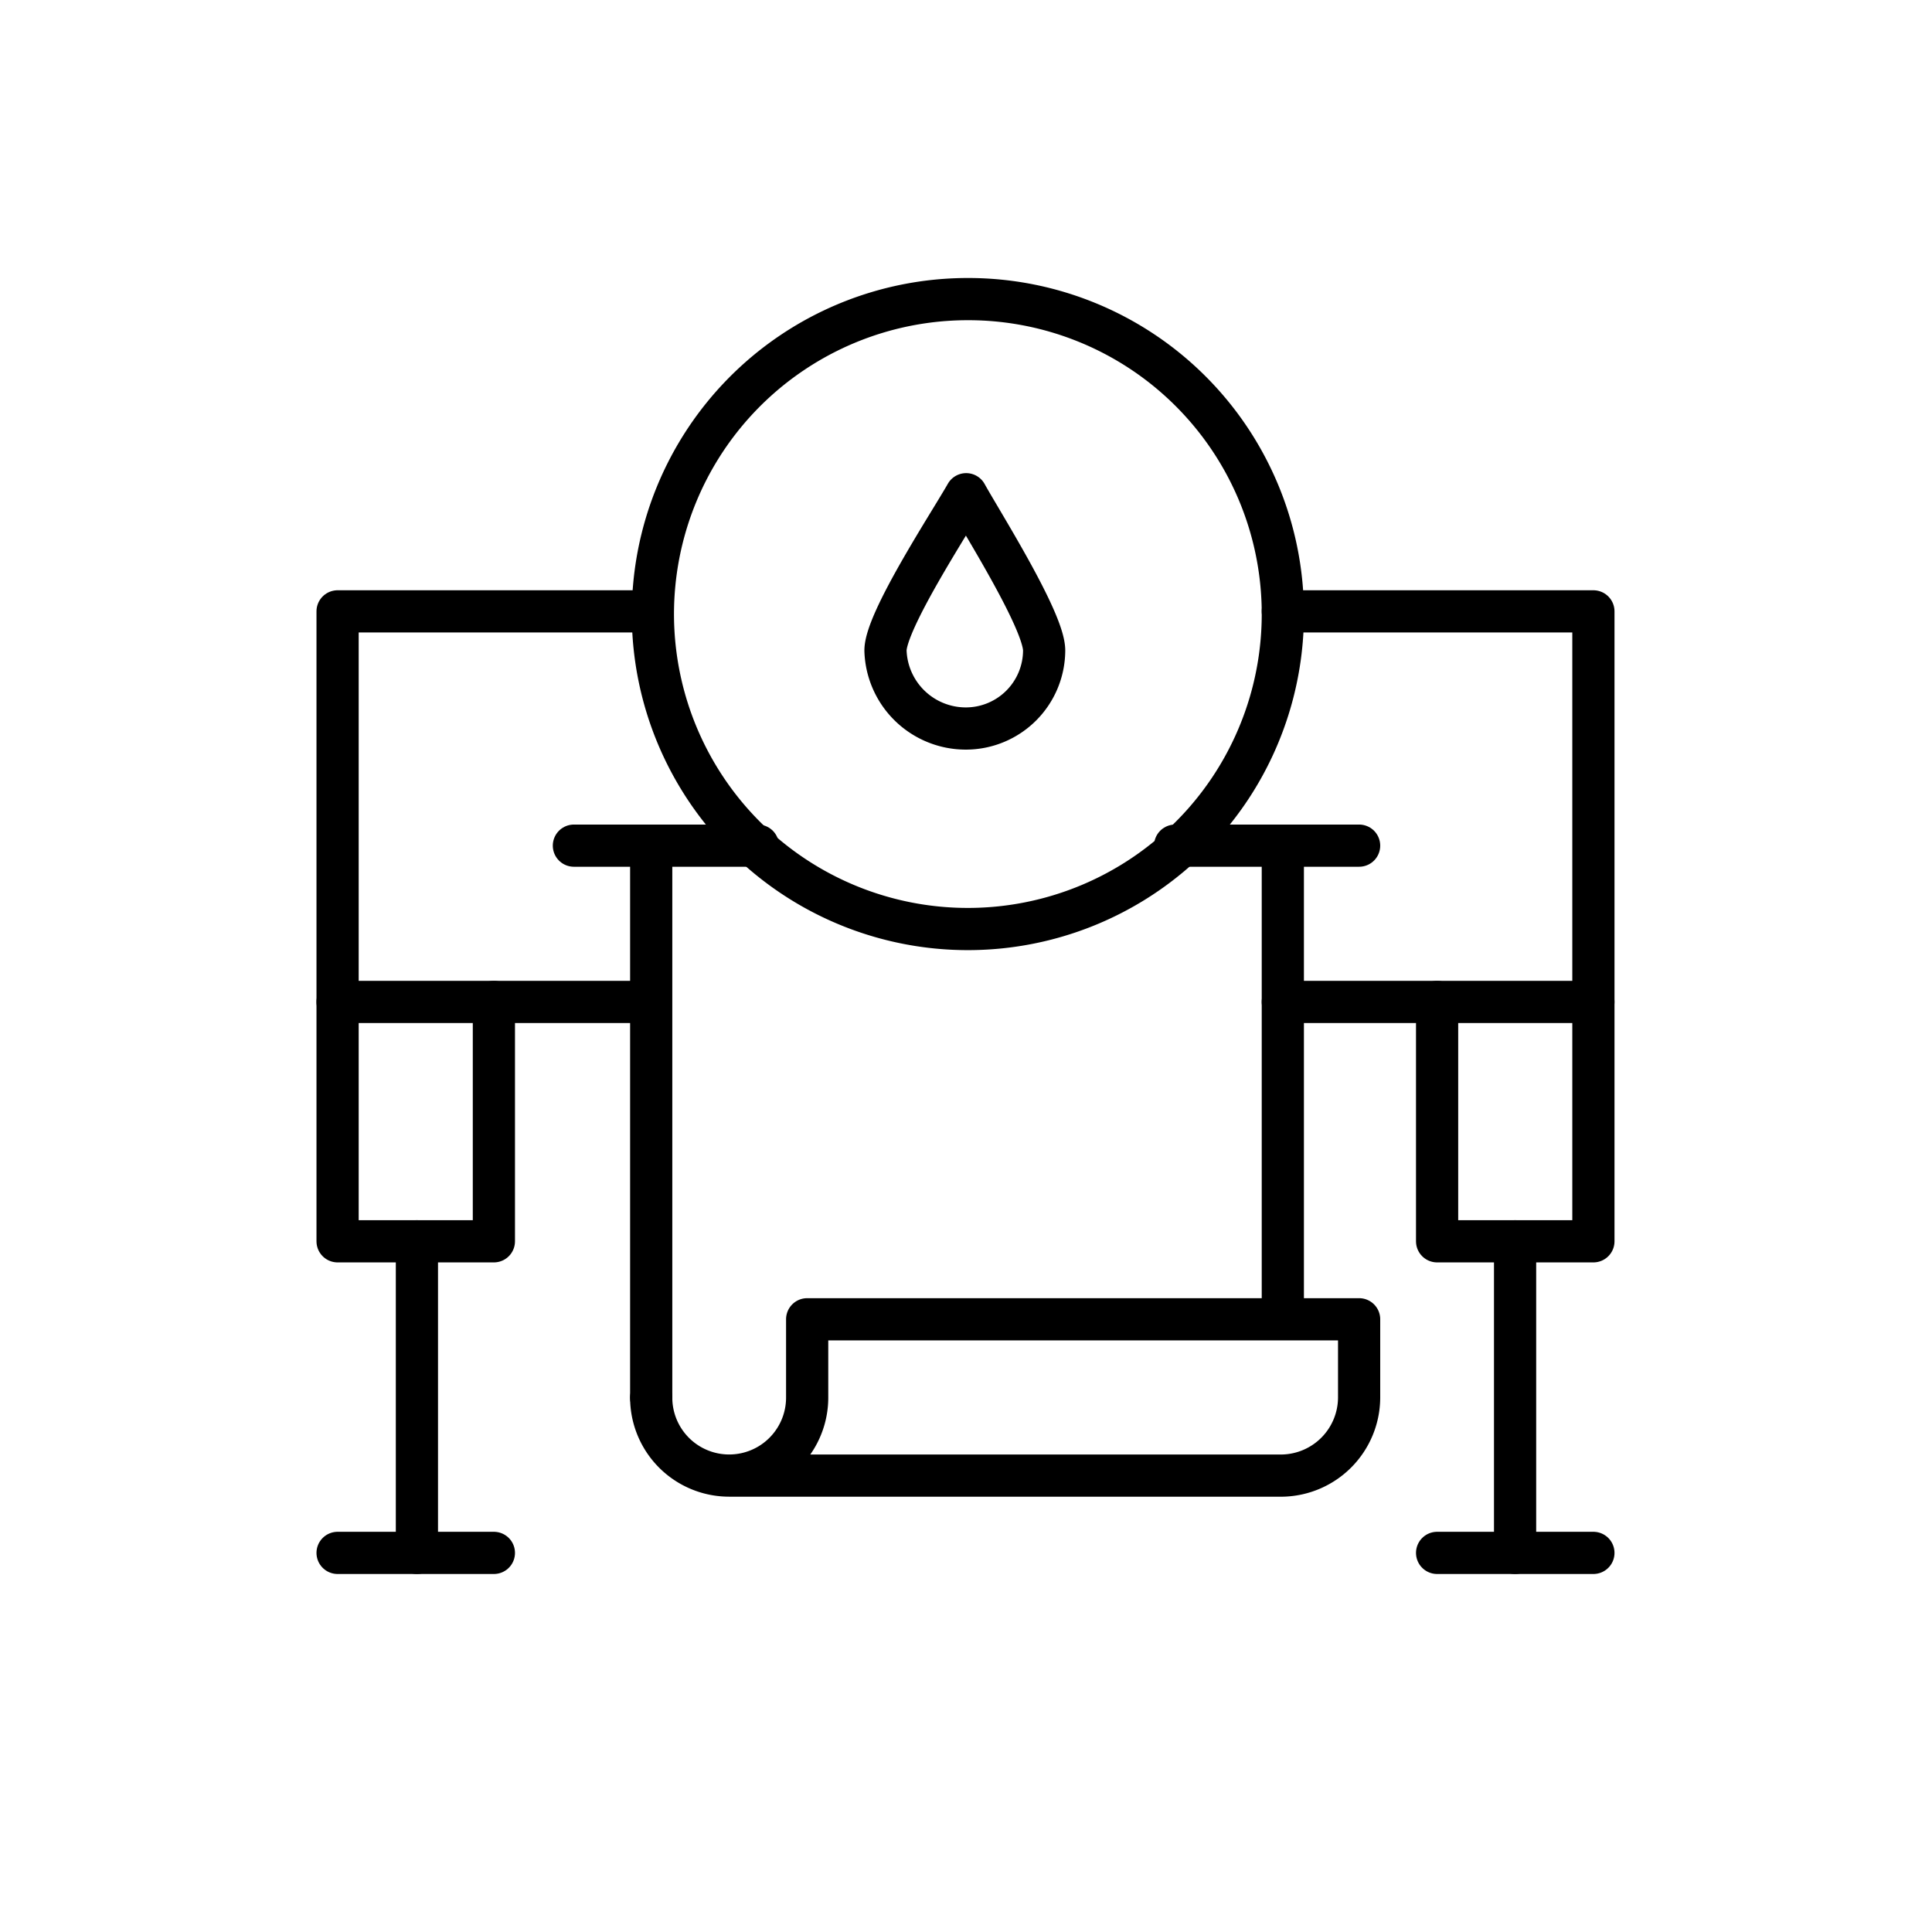
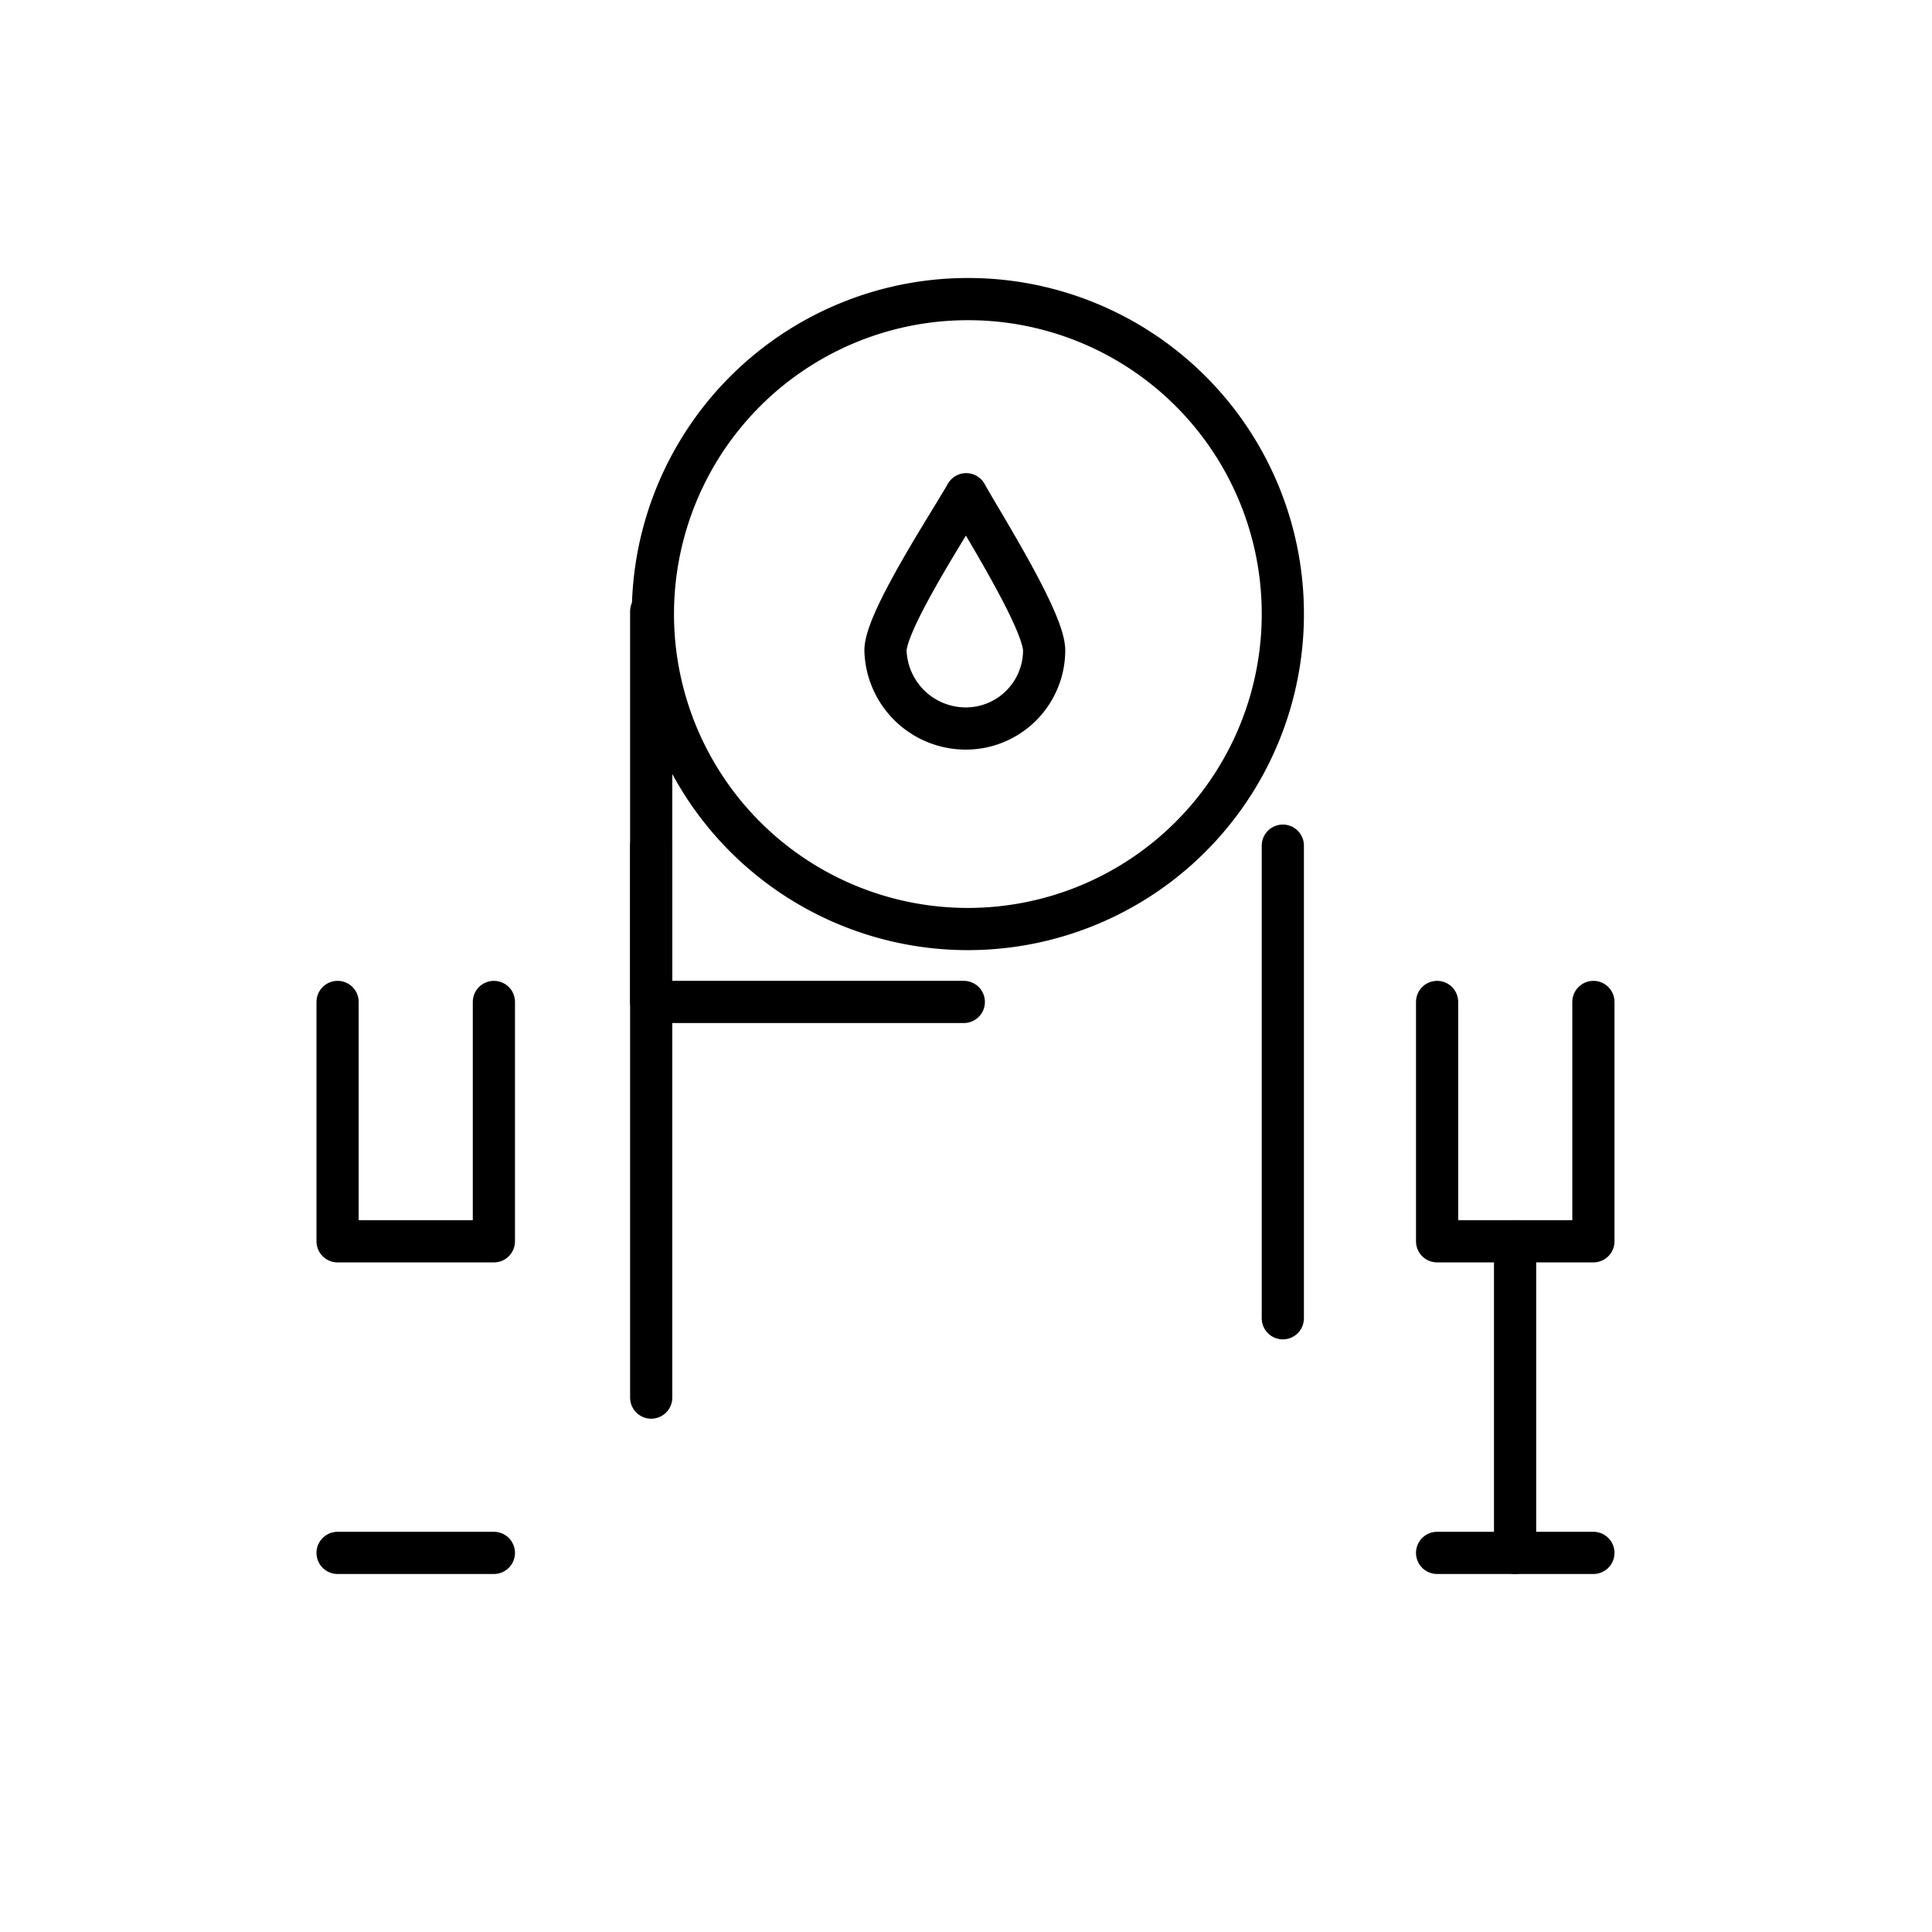
<svg xmlns="http://www.w3.org/2000/svg" viewBox="0 0 57.23 57.23" data-name="圖層 1" id="圖層_1">
  <defs>
    <style>.cls-1{fill:none;stroke:#000;stroke-linecap:round;stroke-linejoin:round;stroke-width:1.25px;}</style>
  </defs>
  <g id="g1042">
    <g id="g1048">
-       <path d="M38,29.68H47.2V18.11H38" class="cls-1" id="path1050" />
-     </g>
+       </g>
    <g id="g1052">
-       <path d="M19.29,18.11H10V29.68h9.26" class="cls-1" id="path1054" />
+       <path d="M19.29,18.11V29.68h9.26" class="cls-1" id="path1054" />
    </g>
  </g>
  <g id="g1056">
-     <path d="M17,25.05h5.45" class="cls-1" id="path1058" />
-   </g>
+     </g>
  <g id="g1060">
-     <path d="M34.81,25.05h5.45" class="cls-1" id="path1062" />
-   </g>
+     </g>
  <g id="g1064">
    <path d="M38,25.05v14" class="cls-1" id="path1066" />
  </g>
  <g id="g1068">
    <path d="M19.29,41.4V25.05" class="cls-1" id="path1070" />
  </g>
  <g id="g1074">
    <g id="g1080">
-       <path d="M19.29,41.4a2.31,2.31,0,1,0,4.62,0V39.08H40.26V41.4A2.32,2.32,0,0,1,38,43.71H21.6" class="cls-1" id="path1082" />
-     </g>
+       </g>
    <g id="g1084">
      <path d="M10,46h4.63" class="cls-1" id="path1086" />
    </g>
    <g id="g1088">
-       <path d="M12.35,46V36.77" class="cls-1" id="path1090" />
-     </g>
+       </g>
    <g id="g1092">
      <path d="M42.57,46H47.2" class="cls-1" id="path1094" />
    </g>
    <g id="g1096">
      <path d="M44.88,46V36.77" class="cls-1" id="path1098" />
    </g>
    <g id="g1100">
      <path d="M10,29.68v7.09h4.63V29.68" class="cls-1" id="path1102" />
    </g>
    <g id="g1104">
      <path d="M42.57,29.68v7.09H47.2V29.68" class="cls-1" id="path1106" />
    </g>
    <g id="g1108">
      <path d="M28.62,21.58a2.38,2.38,0,0,1-2.39-2.31c0-.88,1.92-3.8,2.39-4.63.46.83,2.31,3.75,2.31,4.63A2.32,2.32,0,0,1,28.62,21.58Z" class="cls-1" id="path1110" />
    </g>
    <g id="g1112">
      <path d="M38,18.11a9.33,9.33,0,1,1-9.33-9.25A9.32,9.32,0,0,1,38,18.11Z" class="cls-1" id="path1114" />
    </g>
  </g>
</svg>